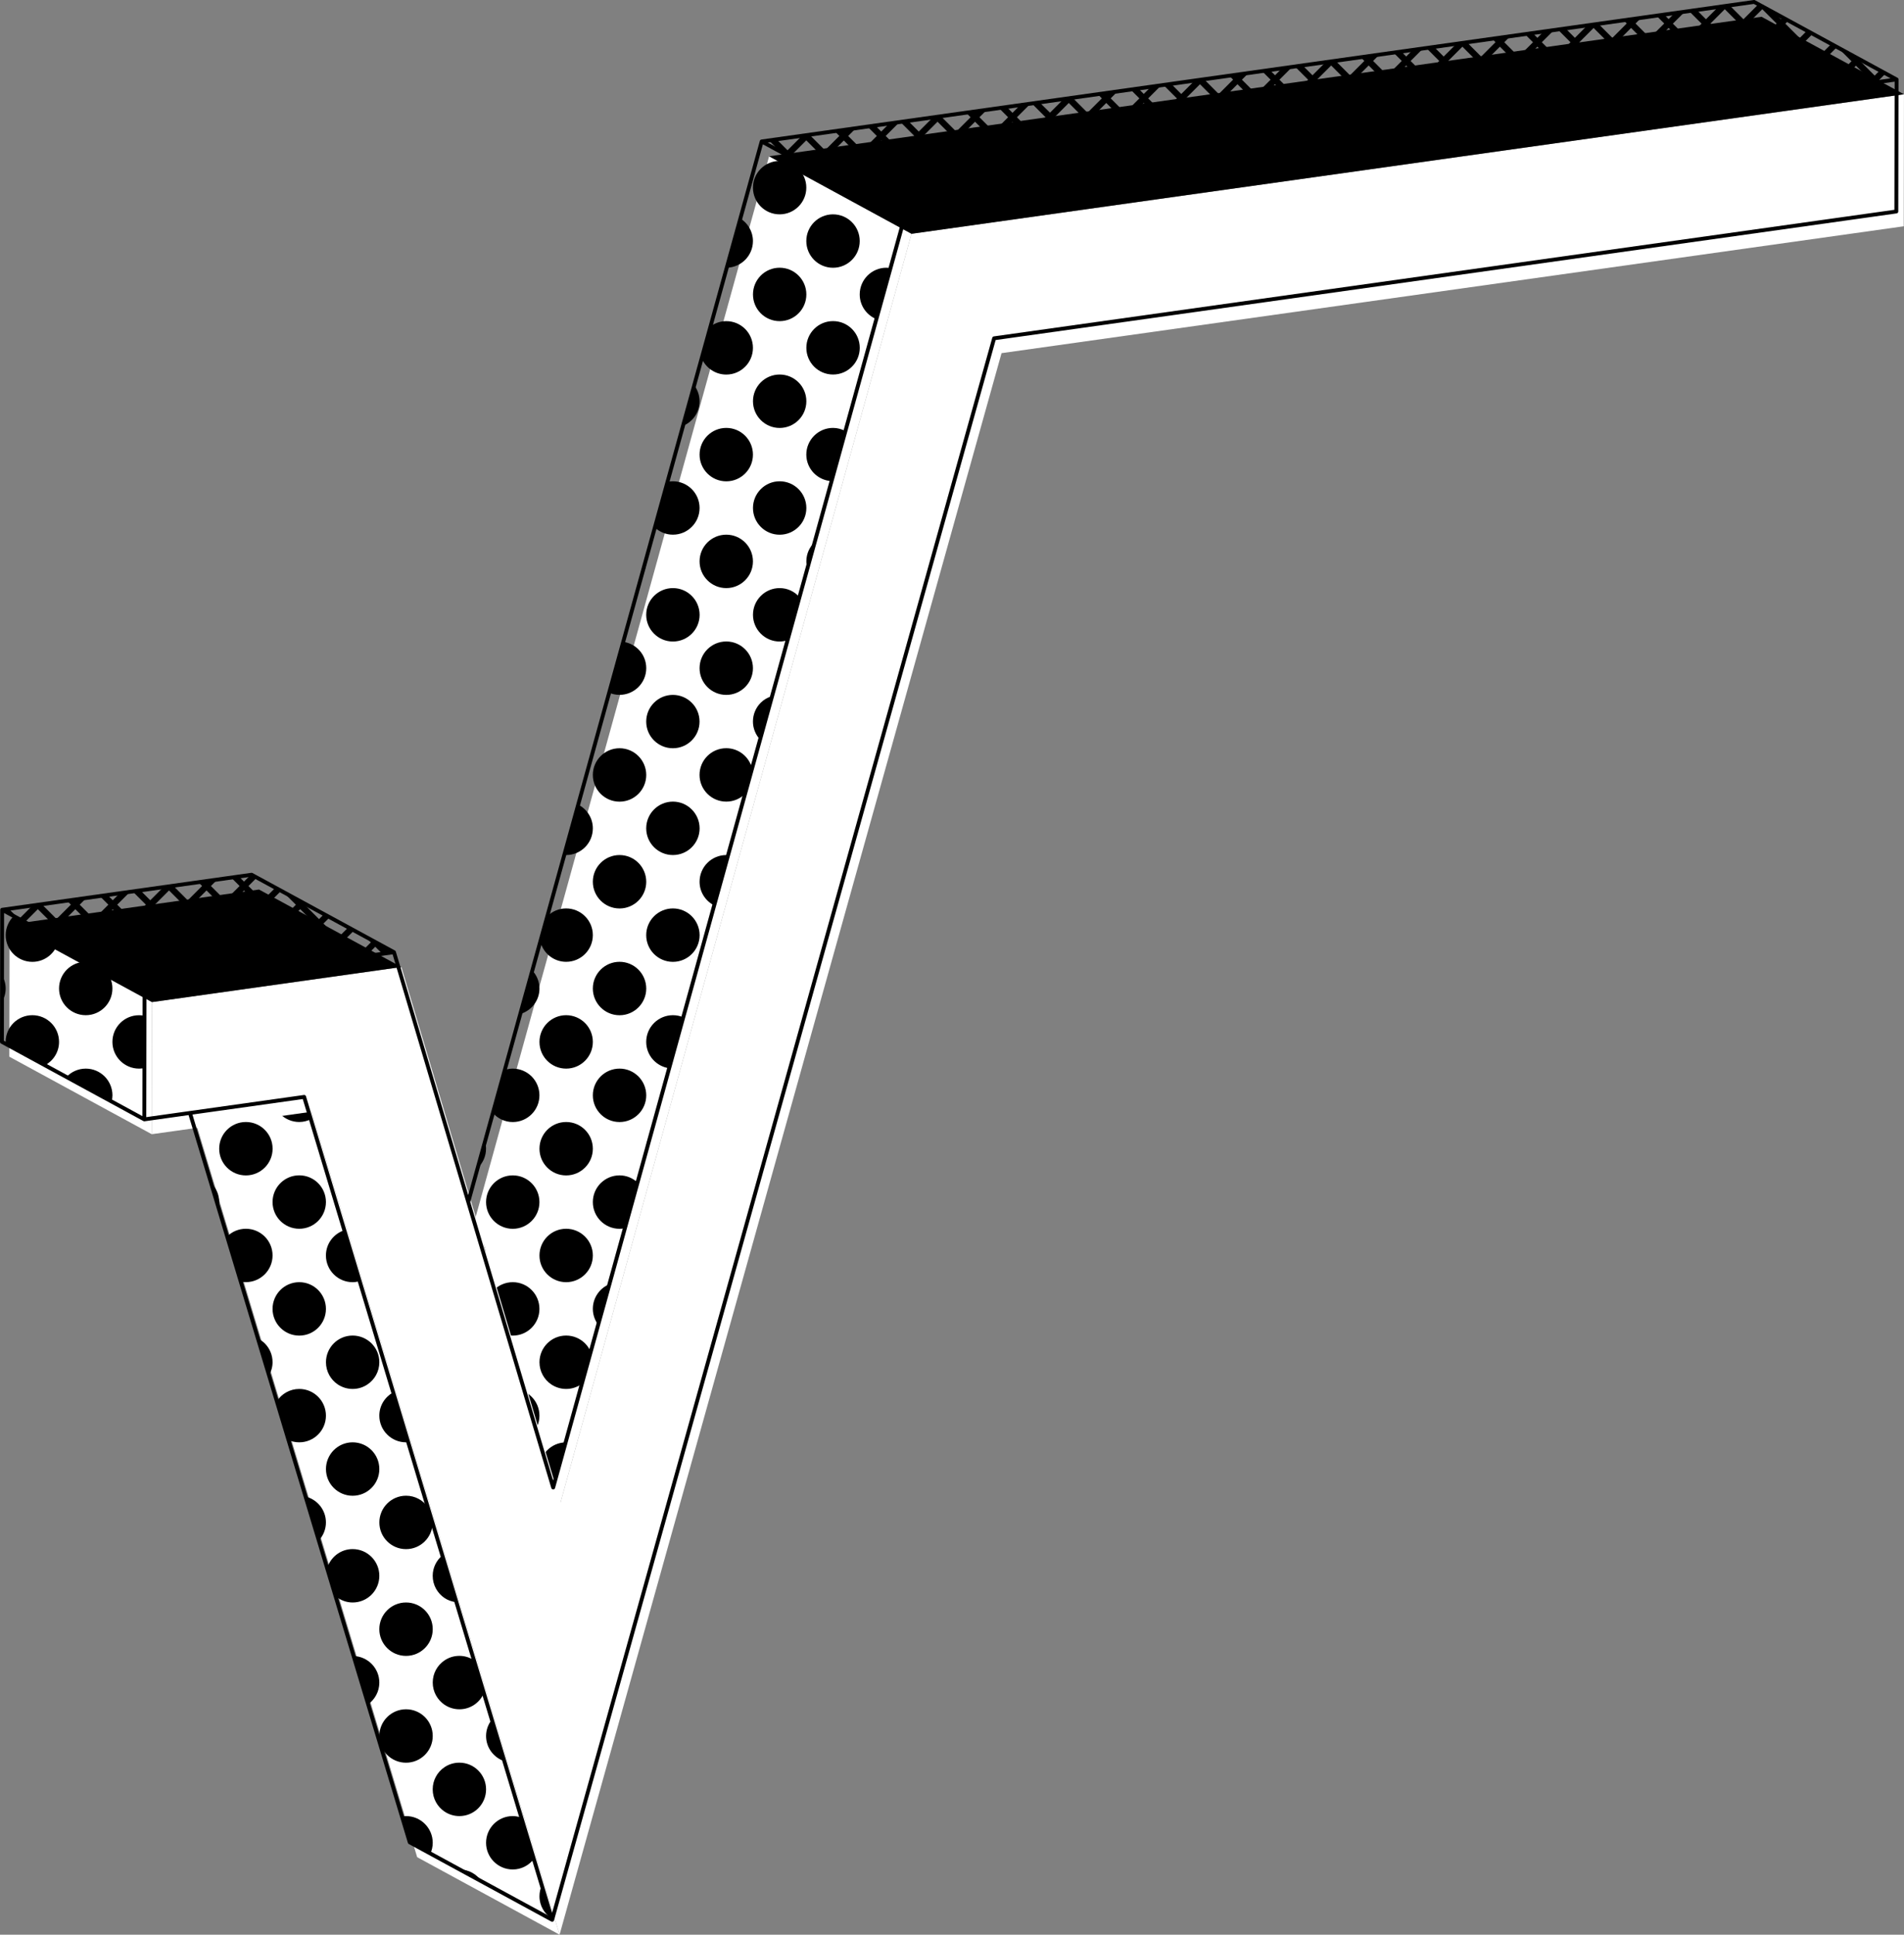
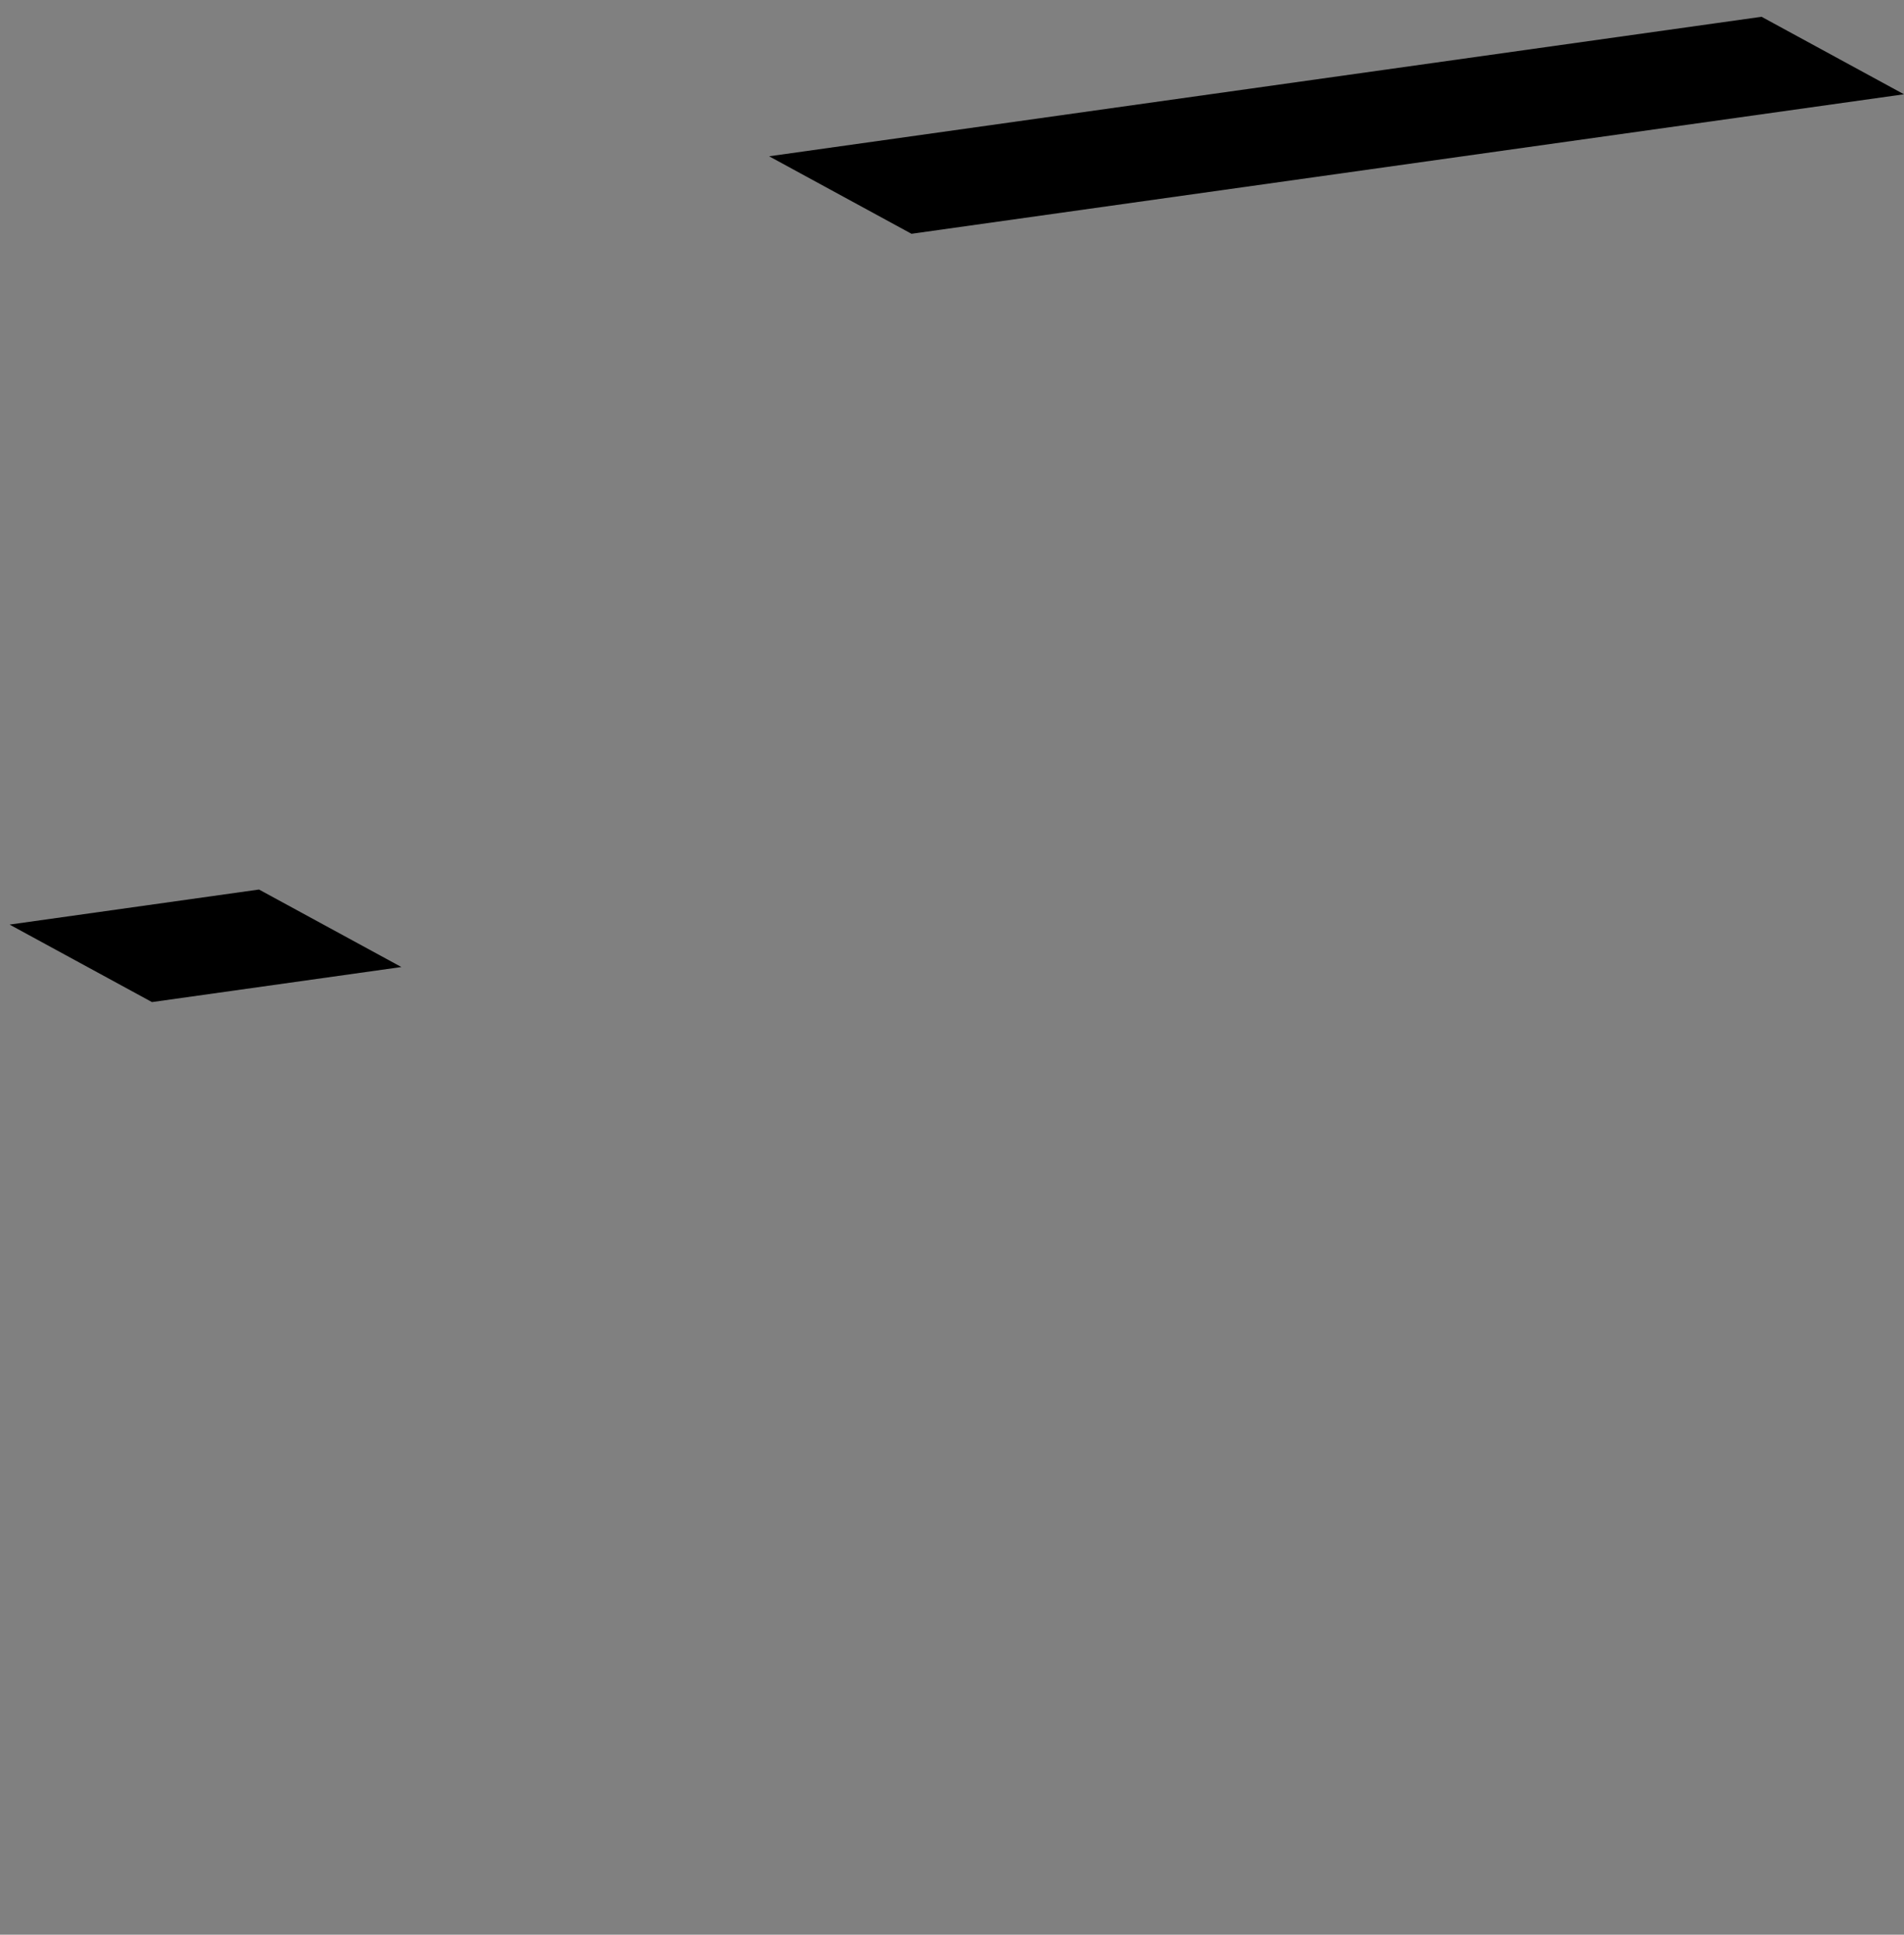
<svg xmlns="http://www.w3.org/2000/svg" fill="#000000" height="500.5" preserveAspectRatio="xMidYMid meet" version="1" viewBox="-0.0 -0.0 492.7 500.5" width="492.7" zoomAndPan="magnify">
  <rect x="-0.0" y="-0.0" width="492.7" height="500.5" fill="#808080" stroke="none" />
  <g id="change1_1">
-     <path d="M235.87,60.48l-90.81,328.17l-36.85-20.05l90.81-328.17L235.87,60.48z M43.77,267.56 c21.39,70.96,42.79,141.93,64.18,212.89l36.85,20.05c-21.39-70.96-42.79-141.93-64.18-212.89L43.77,267.56z M2.42,273.37 l36.85,20.05l0.06-34.18L2.48,239.19L2.42,273.37z" fill="#ffffff" />
-   </g>
+     </g>
  <g id="change2_1">
-     <path d="M222.81,50.58l8.42,4.58c-0.6,0.17-1.21,0.29-1.86,0.29C226.28,55.45,223.69,53.4,222.81,50.58z M194.84,48.54c0,3.81,3.09,6.91,6.9,6.91c3.82,0,6.91-3.09,6.91-6.91c0-3.82-3.1-6.91-6.91-6.91 C197.93,41.64,194.84,44.73,194.84,48.54z M194.84,62.36c0-2.47-1.31-4.62-3.26-5.84l-3.52,12.74 C191.81,69.18,194.84,66.13,194.84,62.36z M222.47,62.36c0-3.82-3.09-6.91-6.91-6.91s-6.91,3.09-6.91,6.91 c0,3.81,3.09,6.91,6.91,6.91S222.47,66.17,222.47,62.36z M201.75,124.51c-3.81,0-6.9,3.09-6.9,6.91c0,3.82,3.09,6.91,6.9,6.91 c3.82,0,6.91-3.09,6.91-6.91C208.66,127.6,205.56,124.51,201.75,124.51z M201.75,96.89c-3.81,0-6.9,3.09-6.9,6.91 c0,3.81,3.09,6.91,6.9,6.91c3.82,0,6.91-3.09,6.91-6.91C208.66,99.98,205.56,96.89,201.75,96.89z M187.94,110.7 c-3.82,0-6.91,3.09-6.91,6.91c0,3.81,3.09,6.91,6.91,6.91c3.81,0,6.9-3.09,6.9-6.91C194.84,113.79,191.75,110.7,187.94,110.7z M215.18,124.47l3.58-12.95c-0.96-0.51-2.04-0.82-3.2-0.82c-3.81,0-6.91,3.09-6.91,6.91C208.66,121.29,211.55,124.27,215.18,124.47z M187.94,83.08c-1.53,0-2.93,0.51-4.08,1.36l-2.28,8.25c1.05,2.47,3.5,4.21,6.36,4.21c3.81,0,6.9-3.09,6.9-6.91 C194.84,86.16,191.75,83.08,187.94,83.08z M215.57,96.89c3.81,0,6.91-3.09,6.91-6.91c0-3.82-3.09-6.91-6.91-6.91 s-6.91,3.09-6.91,6.91C208.66,93.8,211.75,96.89,215.57,96.89z M181.03,103.79c0-1.55-0.53-2.97-1.39-4.12l-2.91,10.51 C179.25,109.15,181.03,106.68,181.03,103.79z M226.78,82.56l3.65-13.19c-0.34-0.05-0.69-0.11-1.05-0.11c-3.81,0-6.91,3.09-6.91,6.91 C222.47,79.06,224.25,81.53,226.78,82.56z M201.75,83.08c3.82,0,6.91-3.09,6.91-6.91c0-3.81-3.1-6.91-6.91-6.91 c-3.81,0-6.9,3.09-6.9,6.91C194.84,79.99,197.93,83.08,201.75,83.08z M194.84,186.67c0,1.8,0.71,3.43,1.84,4.66l3.11-11.25 c-1.12,0.33-2.13,0.91-2.93,1.71C195.61,183.03,194.84,184.76,194.84,186.67z M201.75,152.14c-3.81,0-6.9,3.09-6.9,6.91 c0,3.81,3.09,6.91,6.9,6.91c0.72,0,1.4-0.14,2.05-0.34l3.08-11.15C205.62,153.04,203.8,152.14,201.75,152.14z M187.94,165.95 c-3.82,0-6.91,3.09-6.91,6.91c0,3.81,3.09,6.91,6.91,6.91c3.81,0,6.9-3.09,6.9-6.91C194.84,169.04,191.75,165.95,187.94,165.95z M187.94,138.32c-3.82,0-6.91,3.09-6.91,6.91c0,3.81,3.09,6.91,6.91,6.91c3.81,0,6.9-3.09,6.9-6.91 C194.84,141.41,191.75,138.32,187.94,138.32z M208.66,145.23c0,0.63,0.11,1.24,0.27,1.82l1.89-6.82 C209.49,141.49,208.66,143.26,208.66,145.23z M174.13,152.14c-3.81,0-6.91,3.09-6.91,6.91c0,3.81,3.09,6.91,6.91,6.91 s6.91-3.09,6.91-6.91C181.03,155.23,177.94,152.14,174.13,152.14z M181.03,131.42c0-3.81-3.09-6.91-6.91-6.91 c-0.48,0-0.95,0.05-1.4,0.14l-3.27,11.82c1.23,1.14,2.86,1.85,4.67,1.85C177.94,138.33,181.03,135.23,181.03,131.42z M187.94,221.2 c-3.82,0-6.91,3.09-6.91,6.91c0,2.68,1.54,4.98,3.78,6.12l3.59-12.98C188.25,221.24,188.1,221.2,187.94,221.2z M187.94,207.38 c1.89,0,3.61-0.76,4.85-2l1.82-6.59c-0.75-3-3.44-5.23-6.68-5.23c-3.82,0-6.91,3.09-6.91,6.91 C181.03,204.29,184.12,207.38,187.94,207.38z M174.13,235.01c-3.81,0-6.91,3.09-6.91,6.91c0,3.82,3.09,6.91,6.91,6.91 s6.91-3.09,6.91-6.91C181.03,238.1,177.94,235.01,174.13,235.01z M174.13,207.38c-3.81,0-6.91,3.09-6.91,6.91 c0,3.81,3.09,6.91,6.91,6.91s6.91-3.09,6.91-6.91C181.03,210.48,177.94,207.38,174.13,207.38z M176.8,263.17 c-0.82-0.35-1.73-0.54-2.67-0.54c-3.81,0-6.91,3.09-6.91,6.91c0,3.48,2.58,6.33,5.93,6.81L176.8,263.17z M160.32,179.76 c3.81,0,6.91-3.09,6.91-6.91c0-3.49-2.59-6.34-5.95-6.81l-3.64,13.17C158.46,179.57,159.36,179.76,160.32,179.76z M167.22,145.23 c0-0.17-0.04-0.33-0.05-0.49l-1.24,4.49C166.74,148.1,167.22,146.72,167.22,145.23z M146.5,235.01c-1.9,0-3.61,0.77-4.86,2 l-1.82,6.58c0.75,3,3.44,5.23,6.68,5.23c3.82,0,6.91-3.09,6.91-6.91C153.41,238.1,150.31,235.01,146.5,235.01z M146.5,221.2 c3.82,0,6.91-3.09,6.91-6.91c0-2.69-1.55-4.99-3.79-6.13l-3.59,12.99C146.19,221.16,146.34,221.2,146.5,221.2z M160.32,221.2 c-3.81,0-6.91,3.09-6.91,6.91c0,3.81,3.09,6.91,6.91,6.91c3.81,0,6.91-3.09,6.91-6.91C167.22,224.29,164.13,221.2,160.32,221.2z M160.32,193.57c-3.81,0-6.91,3.09-6.91,6.91c0,3.81,3.09,6.91,6.91,6.91c3.81,0,6.91-3.09,6.91-6.91 C167.22,196.66,164.13,193.57,160.32,193.57z M169.24,191.55c1.25,1.25,2.98,2.02,4.88,2.02c1.91,0,3.63-0.77,4.88-2.02 c1.25-1.25,2.02-2.98,2.02-4.88c0-1.91-0.77-3.63-2.02-4.88c-1.25-1.25-2.98-2.02-4.88-2.02c-1.91,0-3.63,0.77-4.88,2.02 c-1.25,1.25-2.02,2.98-2.02,4.88C167.22,188.58,167.99,190.3,169.24,191.55z M168.49,293.19c-0.8,1.13-1.27,2.49-1.27,3.98 c0,0.16,0.04,0.3,0.05,0.46L168.49,293.19z M146.5,290.26c-3.81,0-6.9,3.09-6.9,6.91c0,3.82,3.09,6.91,6.9,6.91 c3.82,0,6.91-3.09,6.91-6.91C153.41,293.35,150.31,290.26,146.5,290.26z M146.5,276.45c3.82,0,6.91-3.09,6.91-6.91 c0-3.82-3.1-6.91-6.91-6.91c-3.81,0-6.9,3.09-6.9,6.91C139.59,273.36,142.68,276.45,146.5,276.45z M132.69,276.45 c-0.72,0-1.4,0.14-2.06,0.35l-3.08,11.14c1.26,1.42,3.09,2.33,5.14,2.33c3.81,0,6.9-3.09,6.9-6.91 C139.59,279.54,136.5,276.45,132.69,276.45z M160.32,276.45c-3.81,0-6.91,3.09-6.91,6.91c0,3.81,3.09,6.91,6.91,6.91 c3.81,0,6.91-3.09,6.91-6.91C167.22,279.54,164.13,276.45,160.32,276.45z M137.75,251.06l-3.11,11.26c2.86-0.85,4.96-3.46,4.96-6.59 C139.59,253.92,138.88,252.29,137.75,251.06z M160.32,248.82c-3.81,0-6.91,3.09-6.91,6.91c0,3.81,3.09,6.91,6.91,6.91 c3.81,0,6.91-3.09,6.91-6.91C167.22,251.91,164.13,248.82,160.32,248.82z M125.5,295.33l-1.9,6.85c1.33-1.26,2.17-3.03,2.17-5.01 C125.78,296.52,125.67,295.92,125.5,295.33z M152.86,349.71c-0.35-0.82-0.85-1.56-1.47-2.18c-1.25-1.25-2.98-2.02-4.89-2.02 c-1.91,0-3.63,0.77-4.88,2.02s-2.02,2.98-2.02,4.88c0,2.39,1.21,4.49,3.04,5.73c1.1,0.74,2.43,1.18,3.86,1.18 c1.43,0,2.76-0.43,3.86-1.18c0.08-0.05,0.14-0.12,0.21-0.17L152.86,349.71z M146.5,331.7c3.82,0,6.91-3.09,6.91-6.91 c0-3.82-3.1-6.91-6.91-6.91c-3.81,0-6.9,3.09-6.9,6.91C139.59,328.6,142.68,331.7,146.5,331.7z M132.69,331.7 c-3.82,0-6.91,3.09-6.91,6.91c0,3.81,3.09,6.91,6.91,6.91c3.81,0,6.9-3.09,6.9-6.91C139.59,334.79,136.5,331.7,132.69,331.7z M153.41,338.6c0,1.55,0.53,2.96,1.38,4.11l2.9-10.49C155.18,333.25,153.41,335.72,153.41,338.6z M132.69,304.07 c-3.82,0-6.91,3.09-6.91,6.91c0,3.81,3.09,6.91,6.91,6.91c3.81,0,6.9-3.09,6.9-6.91C139.59,307.16,136.5,304.07,132.69,304.07z M160.32,304.07c-3.81,0-6.91,3.09-6.91,6.91c0,3.81,3.09,6.91,6.91,6.91c0.47,0,0.94-0.05,1.39-0.14l3.27-11.83 C163.75,304.78,162.12,304.07,160.32,304.07z M118.88,345.51c-1.43,0-2.76,0.43-3.86,1.18c-0.37,0.25-0.71,0.53-1.02,0.84 c-1.25,1.25-2.02,2.98-2.02,4.88c0,2.39,1.21,4.49,3.04,5.73c1.1,0.74,2.43,1.18,3.86,1.18s2.76-0.43,3.86-1.18 c1.84-1.24,3.04-3.34,3.04-5.73c0-1.91-0.77-3.63-2.02-4.88C122.51,346.28,120.78,345.51,118.88,345.51z M125.78,324.79 c0-3.69-2.89-6.67-6.53-6.87l-3.58,12.95c0.96,0.51,2.04,0.83,3.21,0.83C122.69,331.7,125.78,328.6,125.78,324.79z M139.59,380.04 c0,1.21,0.34,2.33,0.89,3.32l2.66,1.45l3.23-11.67C142.62,373.21,139.59,376.27,139.59,380.04z M125.78,366.23 c0,3.81,3.09,6.91,6.91,6.91c3.81,0,6.9-3.09,6.9-6.91c0-3.82-3.09-6.91-6.9-6.91C128.87,359.32,125.78,362.41,125.78,366.23z M130.51,455.62c-1.08-3.59-2.16-7.17-3.24-10.76c-0.92,1.17-1.49,2.63-1.49,4.24C125.78,452.15,127.77,454.71,130.51,455.62z M125.21,438.03c-0.86-2.84-1.71-5.68-2.57-8.53c-1.08-0.71-2.37-1.13-3.76-1.13c-1.43,0-2.76,0.43-3.86,1.18 c-1.84,1.24-3.04,3.34-3.04,5.73c0,2.38,1.21,4.49,3.04,5.73c1.1,0.74,2.43,1.18,3.86,1.18 C121.71,442.2,124.15,440.48,125.21,438.03z M142.79,496.35c-0.86-2.87-1.73-5.74-2.59-8.61c-0.38,0.86-0.6,1.8-0.6,2.8 C139.59,492.98,140.87,495.12,142.79,496.35z M132.69,483.63c2.23,0,4.19-1.07,5.45-2.71c-1.08-3.57-2.15-7.14-3.23-10.7 c-0.7-0.24-1.44-0.4-2.22-0.4c-3.82,0-6.91,3.09-6.91,6.91C125.78,480.54,128.87,483.63,132.69,483.63z M118.93,483.63l5.7,3.1 C123.41,484.88,121.32,483.65,118.93,483.63z M125.78,462.91c0-3.81-3.09-6.91-6.91-6.91c-1.43,0-2.76,0.43-3.86,1.18 c-1.84,1.24-3.04,3.34-3.04,5.73c0,2.39,1.21,4.49,3.04,5.73c1.1,0.74,2.43,1.18,3.86,1.18 C122.69,469.82,125.78,466.73,125.78,462.91z M77.44,290.26c1.08,0,2.1-0.27,3.01-0.72c-0.58-1.92-1.16-3.85-1.74-5.77l-7.19-3.91 c-0.61,1.03-0.98,2.22-0.98,3.5C70.53,287.17,73.62,290.26,77.44,290.26z M91.25,345.51c-1.91,0-3.63,0.77-4.88,2.02 c-1.25,1.25-2.02,2.98-2.02,4.88c0,2.39,1.21,4.49,3.04,5.73c1.1,0.74,2.43,1.18,3.86,1.18c1.43,0,2.76-0.43,3.86-1.18 c1.84-1.24,3.05-3.34,3.05-5.73c0-1.91-0.77-3.63-2.02-4.88C94.88,346.28,93.15,345.51,91.25,345.51z M91.25,331.7 c0.64,0,1.24-0.11,1.82-0.27c-1.32-4.39-2.65-8.78-3.97-13.17c-2.76,0.91-4.76,3.47-4.76,6.53C84.34,328.6,87.43,331.7,91.25,331.7z M77.44,331.7c-3.82,0-6.91,3.09-6.91,6.91c0,3.81,3.09,6.91,6.91,6.91c3.81,0,6.9-3.09,6.9-6.91 C84.34,334.79,81.25,331.7,77.44,331.7z M77.44,317.88c3.81,0,6.9-3.09,6.9-6.91c0-3.82-3.09-6.91-6.9-6.91 c-3.82,0-6.91,3.09-6.91,6.91C70.53,314.79,73.62,317.88,77.44,317.88z M66.74,346.28c0.96,3.17,1.91,6.35,2.87,9.52 c0.57-1,0.92-2.15,0.92-3.39c0-1.91-0.77-3.63-2.02-4.88C68,347.02,67.39,346.61,66.74,346.28z M63.63,317.88 c-1.89,0-3.6,0.76-4.85,1.99c1.17,3.9,2.35,7.79,3.52,11.69c0.43,0.08,0.87,0.13,1.32,0.13c3.81,0,6.91-3.09,6.91-6.91 C70.53,320.97,67.44,317.88,63.63,317.88z M91.25,386.95c3.82,0,6.91-3.09,6.91-6.91c0-3.82-3.09-6.91-6.91-6.91 c-3.81,0-6.9,3.09-6.9,6.91C84.34,383.85,87.43,386.95,91.25,386.95z M79.06,387.16c1.14,3.79,2.28,7.58,3.43,11.37 c1.14-1.23,1.85-2.87,1.85-4.68C84.34,390.6,82.09,387.89,79.06,387.16z M105.07,400.76c3.75,0,6.78-2.99,6.89-6.71 c-0.42-1.4-0.84-2.79-1.26-4.19c-1.25-1.76-3.3-2.92-5.62-2.92c-3.81,0-6.91,3.09-6.91,6.91 C98.16,397.67,101.25,400.76,105.07,400.76z M84.34,366.23c0-3.82-3.09-6.91-6.9-6.91c-2.44,0-4.58,1.27-5.81,3.19 c1.01,3.34,2.02,6.69,3.02,10.03c0.85,0.38,1.79,0.59,2.78,0.59C81.25,373.13,84.34,370.04,84.34,366.23z M107.65,359.83l-1.36,4.93 l5.5,2.99c0.11-0.49,0.18-1,0.18-1.53C111.97,363.33,110.18,360.86,107.65,359.83z M105.07,373.13c0.19,0,0.37-0.04,0.56-0.06 c-1.29-4.29-2.59-8.58-3.88-12.87c-2.13,1.18-3.59,3.42-3.59,6.02C98.16,370.04,101.25,373.13,105.07,373.13z M98.16,435.29 c0-3.73-2.96-6.75-6.66-6.88c1.25,4.16,2.51,8.32,3.76,12.49C97.01,439.64,98.16,437.6,98.16,435.29z M105.07,456.01 c3.81,0,6.91-3.09,6.91-6.91c0-3.82-3.09-6.91-6.91-6.91c-3.81,0-6.91,3.09-6.91,6.91C98.16,452.92,101.25,456.01,105.07,456.01z M105.07,428.38c3.81,0,6.91-3.09,6.91-6.91c0-3.82-3.09-6.91-6.91-6.91c-3.81,0-6.91,3.09-6.91,6.91 C98.16,425.29,101.25,428.38,105.07,428.38z M114.46,402.39c-1.51,1.27-2.49,3.14-2.49,5.27c0,2.39,1.21,4.49,3.04,5.73 c0.9,0.61,1.96,0.98,3.1,1.1C116.9,410.46,115.68,406.43,114.46,402.39z M98.16,407.66c0-3.81-3.09-6.91-6.91-6.91 c-3.13,0-5.74,2.1-6.59,4.95c0.73,2.41,1.45,4.82,2.18,7.23c1.2,1.01,2.72,1.63,4.41,1.63C95.06,414.57,98.16,411.48,98.16,407.66z M105.07,469.82c-0.36,0-0.71,0.05-1.05,0.11c0.67,2.23,1.35,4.46,2.02,6.69l5.34,2.9c0.38-0.86,0.6-1.8,0.6-2.8 C111.97,472.91,108.88,469.82,105.07,469.82z M54.6,306.01c0.65,2.15,1.3,4.31,1.95,6.46c0.11-0.48,0.17-0.98,0.17-1.49 C56.72,309.02,55.9,307.27,54.6,306.01z M56.72,297.17c0,3.82,3.09,6.91,6.91,6.91c3.81,0,6.91-3.09,6.91-6.91 c0-3.81-3.09-6.91-6.91-6.91C59.81,290.26,56.72,293.35,56.72,297.17z M63.63,276.45c0.47,0,0.92-0.05,1.37-0.14l-7.78-4.23 C58.23,274.64,60.71,276.45,63.63,276.45z M29.09,269.54c0,3.81,3.09,6.91,6.9,6.91c0.47,0,0.93-0.05,1.38-0.14l0.03-13.53 c-0.45-0.09-0.92-0.14-1.41-0.14C32.18,262.63,29.09,265.72,29.09,269.54z M22.19,276.45c-1.97,0-3.74,0.84-5,2.16l11.7,6.36 c0.13-0.52,0.21-1.06,0.21-1.62C29.09,279.54,26,276.45,22.19,276.45z M49.82,276.45c-1.4,0-2.7,0.42-3.78,1.14 c1.27,4.22,2.55,8.45,3.82,12.67c3.8-0.02,6.87-3.1,6.87-6.9C56.72,279.54,53.63,276.45,49.82,276.45z M22.19,262.63 c3.81,0,6.9-3.09,6.9-6.91c0-3.82-3.09-6.91-6.9-6.91c-3.82,0-6.91,3.09-6.91,6.91C15.28,259.54,18.37,262.63,22.19,262.63z M11.64,275.59c2.16-1.17,3.64-3.43,3.64-6.05c0-3.82-3.09-6.91-6.91-6.91s-6.91,3.09-6.91,6.91c0,0.19,0.04,0.37,0.06,0.55 L11.64,275.59z M1.47,241.92c0,3.82,3.09,6.91,6.91,6.91c3.34,0,6.13-2.38,6.77-5.54l-11.59-6.3 C2.27,238.24,1.47,239.98,1.47,241.92z M0.53,252.31l-0.01,6.86c0.59-1.02,0.95-2.18,0.95-3.44C1.47,254.48,1.11,253.32,0.53,252.31 z" fill="#000000" />
-   </g>
+     </g>
  <g id="change3_1">
-     <path d="M492.69,24.38l-0.06,34.16L259.17,91.36C221.04,227.74,182.93,364.12,144.8,500.5 c-21.39-70.96-42.79-141.93-64.18-212.89l-41.35,5.81l0.06-34.18l64.54-9.07l41.19,138.48l90.81-328.17L492.69,24.38z" fill="#ffffff" />
-   </g>
+     </g>
  <g id="change4_1">
    <path d="M235.87,60.48l-36.85-20.05L455.84,4.34l36.85,20.05L235.87,60.48z M103.87,250.17l-36.85-20.05l-64.54,9.07 l36.85,20.05L103.87,250.17z" fill="#000000" />
  </g>
-   <path d="M0.5,269.53 l36.85,20.05l0.06-34.18L0.56,235.36L0.5,269.53z M78.7,283.76c21.39,70.98,42.8,141.94,64.19,212.9l-36.86-20.05 c-18.95-62.89-37.91-125.79-56.88-188.7 M143.15,384.82l90.8-328.17L197.1,36.6l-75.93,274.36 M490.78,20.55l-0.06,34.16 L257.25,87.52c-38.13,136.38-76.24,272.76-114.37,409.14c-21.39-70.96-42.79-141.93-64.18-212.89l-41.35,5.81l0.06-34.18l64.54-9.07 l41.19,138.48l90.81-328.17L490.78,20.55z M233.95,56.64L197.1,36.59L453.92,0.5l36.85,20.05L233.95,56.64z M101.95,246.33 L65.1,226.29l-64.54,9.07l36.85,20.05L101.95,246.33z" fill="none" stroke="#000000" stroke-linecap="round" stroke-linejoin="round" stroke-miterlimit="10" />
  <g id="change2_2">
-     <path d="M274.11,51l-1.25-1.25l3.71-3.71l3.71,3.71l-0.45,0.45l2.79-0.39l-0.06-0.06l3.71-3.71l2.85,2.85l4.65-0.65 l2.2-2.2l1.65,1.65l2-0.28l-2.52-2.52l3.71-3.71l3.71,3.71l-2.13,2.13l2.66-0.37l0.61-0.61l0.46,0.46l2-0.28l-1.32-1.32l3.71-3.71 l3.71,3.71l-0.54,0.54l2.95-0.41l-0.12-0.12l3.66-3.66l0,0l0.05-0.05l2.92,2.92l4.5-0.63l2.28-2.28l0.05,0.05l0,0l1.67,1.67l2-0.28 l-2.58-2.58l3.71-3.71l3.71,3.71l-2.22,2.22l2.66-0.37l0.7-0.7l0.53,0.53l2-0.28l-1.39-1.39l3.71-3.71l3.71,3.71l-0.63,0.63 l3.11-0.44l-0.19-0.19l3.71-3.71l2.99,2.99l4.33-0.61l2.38-2.38l1.79,1.79l2-0.28l-2.65-2.65l3.71-3.71l3.71,3.71l-2.31,2.31 l2.66-0.37l0.79-0.79l0.6,0.6l2-0.28l-1.46-1.46l3.71-3.71l3.71,3.71l-0.72,0.72l3.27-0.46l-0.26-0.26l3.71-3.71l3.06,3.06 l4.17-0.59l2.47-2.47l1.86,1.86l2-0.28l-2.72-2.72l3.71-3.71l3.71,3.71l-2.4,2.4l2.66-0.37l0.88-0.88l0.67,0.67l2-0.28l-1.53-1.53 l3.71-3.71l3.71,3.71l-0.81,0.81l3.43-0.48l-0.33-0.33l3.71-3.71l3.13,3.13l4.01-0.56l2.56-2.56l1.93,1.93l2-0.28l-2.79-2.79 l3.64-3.64l0,0l0.06-0.06l3.71,3.71l-2.49,2.49l2.66-0.37l0.97-0.97l0.73,0.73l2.01-0.28l-1.6-1.6l3.71-3.71l0.06,0.06l0,0 l3.64,3.64l-0.91,0.91l3.59-0.5l-0.4-0.4l3.71-3.71l3.19,3.19l3.85-0.54l2.65-2.65l2,2l2-0.28l-2.86-2.86l3.71-3.71l3.71,3.71 l-2.58,2.58l2.66-0.37l1.07-1.07l0.8,0.8l2-0.28l-1.67-1.67l3.71-3.71l3.71,3.71l-1,1l3.75-0.53l-0.47-0.47l1.65-1.65l-1.48-0.81 l-1.31,1.31l-3.71-3.71l0.21-0.21l-5.95-3.24l3.45,3.45l-3.71,3.71l-3.71-3.71l3.63-3.63l-1.48-0.81l-3.29,3.29l-3.71-3.71l2.2-2.2 l-1.48-0.81l-1.86,1.86l-3.71-3.71l0,0l0.77-0.77l-1.48-0.81l-0.43,0.43l-1.45-1.45l-5.01-2.73l0.47,0.47l-3.71,3.71l-3.56-3.56 l-3,0.42l-3.14,3.14l-2.37-2.37l-2,0.28l3.23,3.23l-3.71,3.71l-3.71-3.71l0,0l0,0L436,3.02l-2.66,0.37l-1.55,1.55l-1.17-1.17 l-2,0.28l2.03,2.03l-3.71,3.71l-3.71-3.71l0,0l0,0l1.49-1.49l-4.61,0.65l0.84,0.84l-3.71,3.71l-3.63-3.63l-2.84,0.4l-3.23,3.23 l-2.44-2.44l-2,0.28l3.3,3.3l-3.71,3.71l-3.71-3.71l3.16-3.16l-2.66,0.37l-1.65,1.65l-1.24-1.24l-2,0.28l2.1,2.1l-3.71,3.71 l-3.71-3.71l1.58-1.58l-2.66,0.37l-0.06,0.06l-0.05-0.05l-2,0.28l0.91,0.91l-3.71,3.71l-3.7-3.7l-2.68,0.38l-3.32,3.32l-2.51-2.51 l-2,0.28l3.37,3.37l-3.71,3.71l-3.71-3.71l3.26-3.26l-2.66,0.37l-1.74,1.74l-1.31-1.31l-2,0.28l2.17,2.17l-3.71,3.71l-3.71-3.71 l1.67-1.67l-2.66,0.37l-0.15,0.15l-0.11-0.11l-2,0.28l0.98,0.98l-3.71,3.71l-3.71-3.71l0.08-0.08l-2.66,0.37l-3.42,3.42l-2.57-2.57 l-2,0.28l3.44,3.44l-3.71,3.71l-3.71-3.71l3.35-3.35l-2.66,0.37l-1.82,1.82l0,0l-0.01,0.01l-1.38-1.38l-2.01,0.28l2.24,2.24 l-3.71,3.71l-3.71-3.71l1.76-1.76l-2.66,0.37l-0.24,0.24l-0.01-0.01l0,0l-0.18-0.18l-2,0.28l1.05,1.05l-3.71,3.71l-3.71-3.71 l0.17-0.17l-2.66,0.37l-3.51,3.51l-2.64-2.64l-2,0.28l3.5,3.5l-3.71,3.71l-3.71-3.71l3.44-3.44l-2.66,0.37l-1.92,1.92l-1.45-1.45 l-2,0.28l2.31,2.31l-3.71,3.71l-3.71-3.71l1.85-1.85l-2.66,0.37l-0.34,0.34l-0.25-0.25l-2,0.28l1.11,1.11l-3.71,3.71l-3.71-3.71 l0.27-0.27l-2.66,0.37l-3.6,3.6L269,26.49l-2,0.28l3.57,3.57l-3.71,3.71l-3.71-3.71l3.53-3.53l-2.66,0.37l-2.01,2.01l-1.52-1.52 l-2,0.28l2.38,2.38l-3.71,3.71l-3.71-3.71l1.94-1.94l-2.66,0.37l-0.43,0.43l-0.32-0.32l-2,0.28l1.18,1.18l-3.71,3.71l-3.71-3.71 l0.36-0.36l-2.66,0.37l-3.69,3.69l-2.78-2.78l-2,0.28l3.64,3.64l-3.71,3.71l-3.71-3.71l3.62-3.62l-2.66,0.37l-2.11,2.11l-1.59-1.59 l-2,0.28l2.45,2.45l-3.71,3.71l-3.71-3.71l2.04-2.04l-2.66,0.37l-0.52,0.52l-0.39-0.39l-2,0.28l1.25,1.25l-3.69,3.69l0,0l-0.02,0.02 l-3.71-3.71l0.45-0.45l-2.79,0.39l0.06,0.06l-3.71,3.71l-2.85-2.85l-3.86,0.54l1.04,0.57l0.82-0.82l2.79,2.79l5.01,2.73l-1.81-1.81 l3.71-3.71l3.71,3.71l-3.14,3.14L210.7,44l2.81-2.81l0.05,0.05l0,0l3.66,3.66l-1.71,1.71l1.48,0.81l1.38-1.38l3.71,3.71l-0.28,0.28 l6.24,3.4l-3.68-3.68l3.71-3.71l3.71,3.71l-3.7,3.7l1.48,0.81l3.36-3.36l3.71,3.71l-1.94,1.94l2.66-0.37l0.43-0.43l0.32,0.32l2-0.28 l-1.18-1.18l3.71-3.71l3.71,3.71l-0.36,0.36l2.66-0.37l3.69-3.69l2.78,2.78l2-0.28l-3.64-3.64l3.71-3.71l3.71,3.71l-3.62,3.62 l2.66-0.37l2.1-2.1l1.59,1.59l2-0.28l-2.45-2.45l3.71-3.71l3.71,3.71l-2.04,2.04l2.66-0.37l0.52-0.52l0.39,0.39L274.11,51z M281.42,48.6l-3.71-3.71l3.71-3.71l3.71,3.71L281.42,48.6z M289.97,40.04l-3.71,3.71l-3.71-3.71l3.71-3.71L289.97,40.04z M287.41,35.19l3.71-3.71l3.71,3.71l-3.71,3.71L287.41,35.19z M281.42,38.9l-3.71-3.71l3.71-3.71l3.71,3.71L281.42,38.9z M280.27,40.04l-3.71,3.71l-3.71-3.71l3.71-3.71L280.27,40.04z M291.12,48.6l-3.71-3.71l3.71-3.71l3.71,3.71L291.12,48.6z M295.97,43.75l-3.71-3.71l3.71-3.71l3.71,3.71L295.97,43.75z M297.11,35.19l3.71-3.71l3.71,3.71l-3.71,3.71L297.11,35.19z M305.67,43.75l-3.71-3.71l3.71-3.71l3.71,3.71L305.67,43.75z M325.07,43.75l-3.71-3.71l3.71-3.71l3.71,3.71L325.07,43.75z M321.36,30.35l3.71-3.71l3.71,3.71l-3.71,3.71L321.36,30.35z M320.16,31.54L320.16,31.54l0.06-0.06l3.71,3.71l-3.71,3.71 l-3.71-3.71L320.16,31.54z M331.06,30.34l3.71-3.71l3.71,3.71l-3.71,3.71L331.06,30.34z M319.08,30.34l-3.71,3.71l-3.71-3.71 l3.71-3.71L319.08,30.34z M314.23,35.19l-3.71,3.71l-3.71-3.71l3.71-3.71L314.23,35.19z M311.66,40.05l3.71-3.71l3.69,3.69l0,0 l0.02,0.02l-3.71,3.71L311.66,40.05z M329.94,38.88L329.94,38.88l-0.02,0.02l-3.71-3.71l3.71-3.71l0.06,0.06l0,0l3.65,3.65 L329.94,38.88z M339.62,38.9l-3.71-3.71l3.71-3.71l3.71,3.71L339.62,38.9z M357.88,30.34l-3.71,3.71l-3.71-3.71l3.71-3.71 L357.88,30.34z M355.32,25.49l3.71-3.71l3.71,3.71l-3.71,3.71L355.32,25.49z M349.32,29.2l-3.71-3.71l3.71-3.71l3.71,3.71 L349.32,29.2z M348.18,30.34l-3.71,3.71l-3.71-3.71l3.71-3.71L348.18,30.34z M349.32,38.9l-3.71-3.71l3.71-3.71l3.71,3.71 L349.32,38.9z M359.02,38.9l-3.71-3.71l3.71-3.71l3.71,3.71L359.02,38.9z M363.88,34.05l-3.71-3.71l3.71-3.71l3.71,3.71 L363.88,34.05z M365.02,25.49l3.71-3.71l3.71,3.71l-3.71,3.71L365.02,25.49z M373.58,34.05l-3.71-3.71l3.71-3.71l3.71,3.71 L373.58,34.05z M391.83,25.49l-3.71,3.71l-3.71-3.71l3.71-3.71L391.83,25.49z M389.27,20.64l3.71-3.71l3.71,3.71l-3.71,3.71 L389.27,20.64z M383.28,24.35l-3.71-3.71l3.71-3.71l3.71,3.71L383.28,24.35z M382.13,25.49l-3.71,3.71l-3.71-3.71l3.71-3.71 L382.13,25.49z M383.28,34.05l-3.71-3.71l3.71-3.71l3.71,3.71L383.28,34.05z M392.98,34.05l-3.71-3.71l3.71-3.71l3.71,3.71 L392.98,34.05z M397.83,29.2l-3.71-3.71l3.71-3.71l3.71,3.71L397.83,29.2z M398.97,20.64l3.71-3.71l3.71,3.71l-3.71,3.71 L398.97,20.64z M407.53,29.2l-3.71-3.71l3.71-3.71l3.71,3.71L407.53,29.2z M425.79,20.64l-3.71,3.71l-3.71-3.71l3.71-3.71 L425.79,20.64z M423.22,15.79l3.71-3.71l3.71,3.71l-3.71,3.71L423.22,15.79z M417.23,19.5l-3.71-3.71l3.71-3.71l3.71,3.71 L417.23,19.5z M416.09,20.64l-3.71,3.71l-3.71-3.71l3.71-3.71L416.09,20.64z M417.23,29.2l-3.71-3.71l3.71-3.71l3.71,3.71 L417.23,29.2z M426.93,29.2l-3.71-3.71l3.71-3.71l3.71,3.71L426.93,29.2z M428.07,20.64l3.71-3.71l3.71,3.71l-3.71,3.71 L428.07,20.64z M451.18,14.65l-3.64-3.64l-0.07-0.07l3.71-3.71l3.71,3.71L451.18,14.65z M456.03,12.08l3.71,3.71l-3.71,3.71 l-3.71-3.71L456.03,12.08z M441.48,16.94l3.71,3.71l-3.71,3.71l-3.71-3.71L441.48,16.94z M446.34,19.49L446.34,19.49L446.34,19.49 l-3.72-3.7l3.71-3.71l0.07,0.07l3.64,3.64L446.34,19.49z M441.48,14.65l-2.02-2.02l-1.69-1.69l3.71-3.71l3.71,3.71L441.48,14.65z M436.56,12.16L436.56,12.16l0.07-0.07l1.69,1.69l2.02,2.02l-3.71,3.71l-0.01-0.01l0,0l-3.7-3.7L436.56,12.16z M451.18,24.35 l-3.71-3.71l3.71-3.71l3.71,3.71L451.18,24.35z M460.89,24.35l-3.71-3.71l3.71-3.71l3.71,3.71L460.89,24.35z M469.44,15.79 l-3.71,3.71l-3.71-3.71l3.71-3.71L469.44,15.79z M464.59,10.94l-3.71,3.71l-3.71-3.71l3.71-3.71L464.59,10.94z M456.03,2.38 l3.71,3.71l0,0l-3.71,3.71l-3.71-3.71l0,0L456.03,2.38z M450.04,6.09L450.04,6.09l-3.71,3.71l0,0l0,0l-3.71-3.71l3.71-3.71l0,0l0,0 L450.04,6.09z M431.78,7.23l3.7,3.71l0,0l0,0l-3.71,3.71l-3.71-3.71L431.78,7.23z M422.08,7.23l3.71,3.71l-3.71,3.71l-3.71-3.71 L422.08,7.23z M412.38,7.23l3.71,3.71l-3.71,3.71l-3.71-3.71L412.38,7.23z M407.53,12.08l3.71,3.71l-3.71,3.71l-3.71-3.71 L407.53,12.08z M397.83,12.08l3.71,3.71l-3.71,3.71l-3.71-3.71L397.83,12.08z M388.13,12.08l3.71,3.71l-3.71,3.71l-3.71-3.71 L388.13,12.08z M378.43,12.08l3.71,3.71l-3.71,3.71l-3.71-3.71L378.43,12.08z M373.58,16.94l3.71,3.71l-3.71,3.71l-3.71-3.71 L373.58,16.94z M363.88,16.94l3.71,3.71l-3.71,3.71l-3.71-3.71L363.88,16.94z M354.17,16.94l3.71,3.71l-3.71,3.71l-3.71-3.71 L354.17,16.94z M344.47,16.94l3.71,3.71l-3.71,3.71l-3.71-3.71L344.47,16.94z M339.62,21.79l3.71,3.71l-3.71,3.71l-3.71-3.71 L339.62,21.79z M329.94,29.19L329.94,29.19l-0.02,0.01l-3.71-3.71l3.71-3.71l0.06,0.06l0,0l3.64,3.64L329.94,29.19z M320.16,21.85 L320.16,21.85l0.06-0.06l3.71,3.71l-3.71,3.71l-0.02-0.01l0,0l-3.69-3.69L320.16,21.85z M310.52,21.79l3.71,3.71l-3.71,3.71 l-3.71-3.71L310.52,21.79z M305.67,26.64l3.71,3.71l-3.71,3.71l-3.71-3.71L305.67,26.64z M295.97,26.64l3.71,3.71l-3.71,3.71 l-3.71-3.71L295.97,26.64z M286.27,26.64l3.71,3.71l-3.71,3.71l-3.71-3.71L286.27,26.64z M276.57,26.64l3.71,3.71l-3.71,3.71 l-3.71-3.71L276.57,26.64z M271.72,31.49l3.71,3.71l-3.71,3.71l-3.71-3.71L271.72,31.49z M270.57,40.04l-3.71,3.71l-3.71-3.71 l3.71-3.71L270.57,40.04z M262.02,31.49l3.71,3.71l-3.71,3.71l-3.71-3.71L262.02,31.49z M260.87,40.04l-3.71,3.71l-3.71-3.71 l3.71-3.71L260.87,40.04z M252.31,31.49l3.71,3.71l-3.71,3.71l-3.71-3.71L252.31,31.49z M243.76,40.04l3.71-3.71l3.71,3.71 l-3.71,3.71L243.76,40.04z M246.32,44.89l-3.71,3.71l-3.71-3.71l3.71-3.71L246.32,44.89z M242.61,31.49l3.71,3.71l-3.71,3.71 l-3.71-3.71L242.61,31.49z M237.76,36.34l3.71,3.71l-3.71,3.71l-3.71-3.71L237.76,36.34z M228.06,36.34l3.71,3.71l-3.71,3.71 l-3.71-3.71L228.06,36.34z M214.65,40.05l3.71-3.71l3.71,3.71l-3.71,3.71L214.65,40.05z M223.21,48.6l-3.71-3.71l3.71-3.71 l3.71,3.71L223.21,48.6z M229.21,44.9l3.71-3.71l3.71,3.71l-3.71,3.71L229.21,44.9z M237.76,53.45l-3.71-3.71l3.71-3.71l3.71,3.71 L237.76,53.45z M247.46,53.45l-3.71-3.71l3.71-3.71l3.71,3.71L247.46,53.45z M252.31,48.6l-3.71-3.71l3.71-3.71l3.71,3.71 L252.31,48.6z M262.02,48.6l-3.71-3.71l3.71-3.71l3.71,3.71L262.02,48.6z M268.01,44.9l3.71-3.71l3.71,3.71l-3.71,3.71L268.01,44.9z M0.56,235.36l1.72-0.24l2.58,2.58L0.56,235.36z M6.44,238.55l3.35-3.35l3.71,3.71l0,0l0,0l-2.25,2.25l1.48,0.81l1.92-1.92 l3.71,3.71l-0.82,0.82l1.48,0.81l0.48-0.48l1.63,1.63l5.01,2.73l-0.65-0.65l3.71-3.71l3.71,3.71l-2.81,2.81l1.48,0.81l2.47-2.47 l3.71,3.71l-1.37,1.37l1.04,0.57l0.79-0.11l0.68-0.68l0.52,0.51l2-0.28l-1.38-1.38l3.71-3.71l3.71,3.71l-0.61,0.61l3.08-0.43 l-0.18-0.18l3.71-3.71l2.97,2.97l4.37-0.61l2.36-2.36l1.78,1.78l2-0.28l-2.64-2.64l3.71-3.71l3.71,3.71l-2.29,2.29l2.66-0.37 l0.77-0.77l0.58,0.58l2-0.28l-1.45-1.45l3.71-3.71l3.71,3.71l-0.71,0.71l3.24-0.46l-0.25-0.25l3.64-3.64l0,0l0.07-0.07l1.69,1.69 l1.36,1.36l4.21-0.59l2.45-2.45l0.07,0.07l1.78,1.78l2-0.28l-1.5-1.5l-5.01-2.73l1.52,1.52l-3.71,3.71l-2.02-2.02l-1.69-1.69 l3.06-3.06l-1.48-0.81l-2.72,2.72l-3.71-3.71l0,0l0,0l1.63-1.63l-1.48-0.81l-1.29,1.29l-3.71-3.71l0.2-0.2l-5.87-3.2l3.39,3.39 l-3.71,3.71l-3.71-3.71l3.61-3.61l-1.48-0.81L68,232.92l-3.71-3.71l2.18-2.18l-1.37-0.75l-0.2,0.03l-1.76,1.76l-1.32-1.32l-2,0.28 l2.18,2.18l-3.71,3.71l-3.71-3.71l1.69-1.69l-2.66,0.37l-0.17,0.17l-0.13-0.13l-2,0.28l0.99,0.99l-3.71,3.71l-3.71-3.71l0.1-0.1 l-2.66,0.37l-3.43,3.43l-2.59-2.59l-2,0.28l3.45,3.45l-3.71,3.71l0,0l-3.71-3.71l3.36-3.36l-2.66,0.37l-1.85,1.85l-1.39-1.39 l-2,0.28l2.25,2.25l-3.71,3.71l-3.71-3.71l1.78-1.78l-2.66,0.37l-0.26,0.26l-0.2-0.2l-2,0.28l1.06,1.06l-3.71,3.71l-3.71-3.71 l0.19-0.19l-2.66,0.37l-3.5,3.5L6.44,238.55z M24.34,247.47l-3.71-3.71l3.71-3.71l3.71,3.71L24.34,247.47z M30.34,243.76l3.71-3.71 l3.71,3.71l-3.71,3.71L30.34,243.76z M38.89,252.32l-3.71-3.71l3.71-3.71l3.71,3.71L38.89,252.32z M62,238.91l-3.71,3.71l-3.71-3.71 l0,0l3.71-3.71L62,238.91z M57.15,243.76l-3.71,3.71l-3.71-3.71l3.71-3.71L57.15,243.76z M52.3,238.91l-3.71,3.71l-3.71-3.71l0,0 l0,0l3.71-3.71L52.3,238.91z M47.45,243.76l-3.71,3.71l-3.71-3.71l3.71-3.71L47.45,243.76z M48.59,252.32l-3.71-3.71l3.71-3.71 l3.71,3.71L48.59,252.32z M58.3,252.32l-3.71-3.71l3.71-3.71l3.71,3.71L58.3,252.32z M63.15,247.47l-3.71-3.71l3.71-3.71l3.71,3.71 L63.15,247.47z M72.85,247.47l-3.71-3.71l3.71-3.71l3.71,3.71L72.85,247.47z M78.84,243.76l3.71-3.71l3.7,3.71l0,0l0,0l-3.71,3.71 L78.84,243.76z M81.4,238.91l-3.71,3.71l-3.71-3.71l0,0l0,0l3.71-3.71L81.4,238.91z M71.7,238.91L68,242.62l-3.71-3.71l0,0l0,0 l3.71-3.71L71.7,238.91z M63.15,230.36l3.71,3.71l-3.71,3.71l-3.71-3.71L63.15,230.36z M53.44,230.36l3.71,3.71l-3.71,3.71l0,0 l-3.71-3.71L53.44,230.36z M43.74,230.36l3.71,3.71l-3.71,3.71l-3.71-3.71L43.74,230.36z M38.89,235.21l3.71,3.71l-3.71,3.71 l-3.71-3.71l0,0L38.89,235.21z M29.19,235.21l3.71,3.71l-3.71,3.71l-3.71-3.71l0,0L29.19,235.21z M19.49,235.21l3.71,3.71l0,0 l-3.71,3.71l-3.71-3.71L19.49,235.21z" fill="#000000" />
-   </g>
+     </g>
</svg>